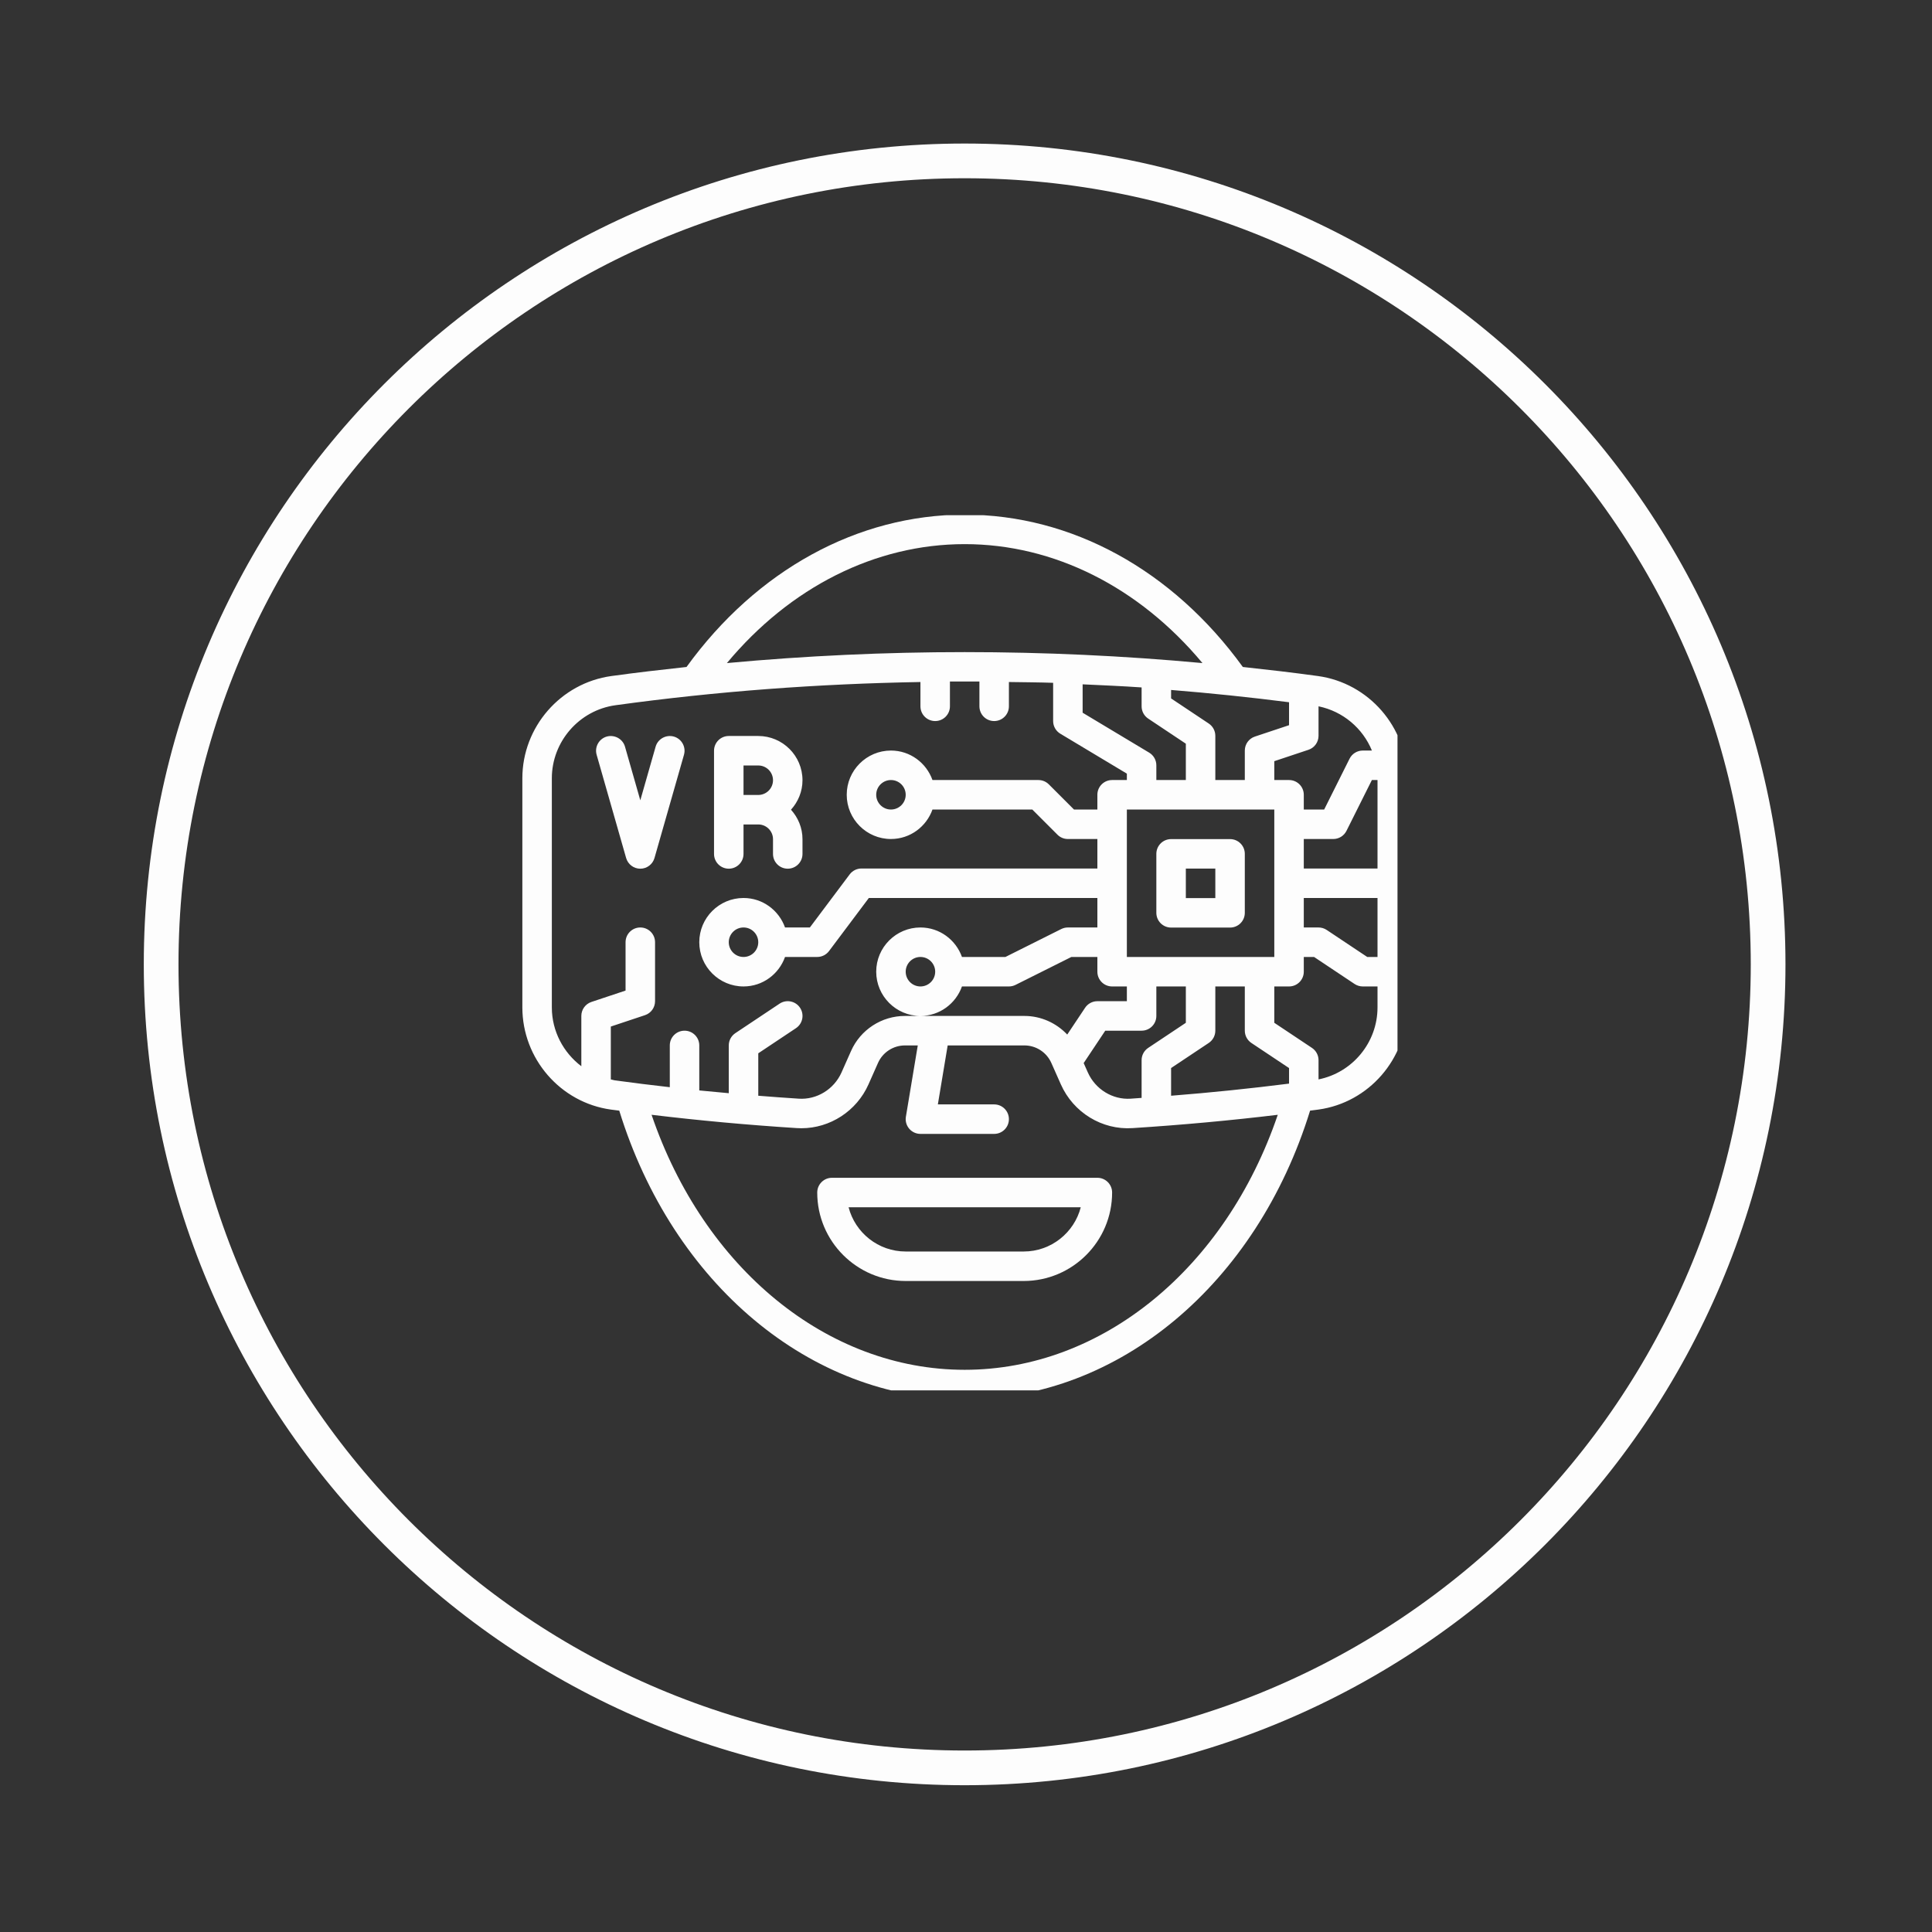
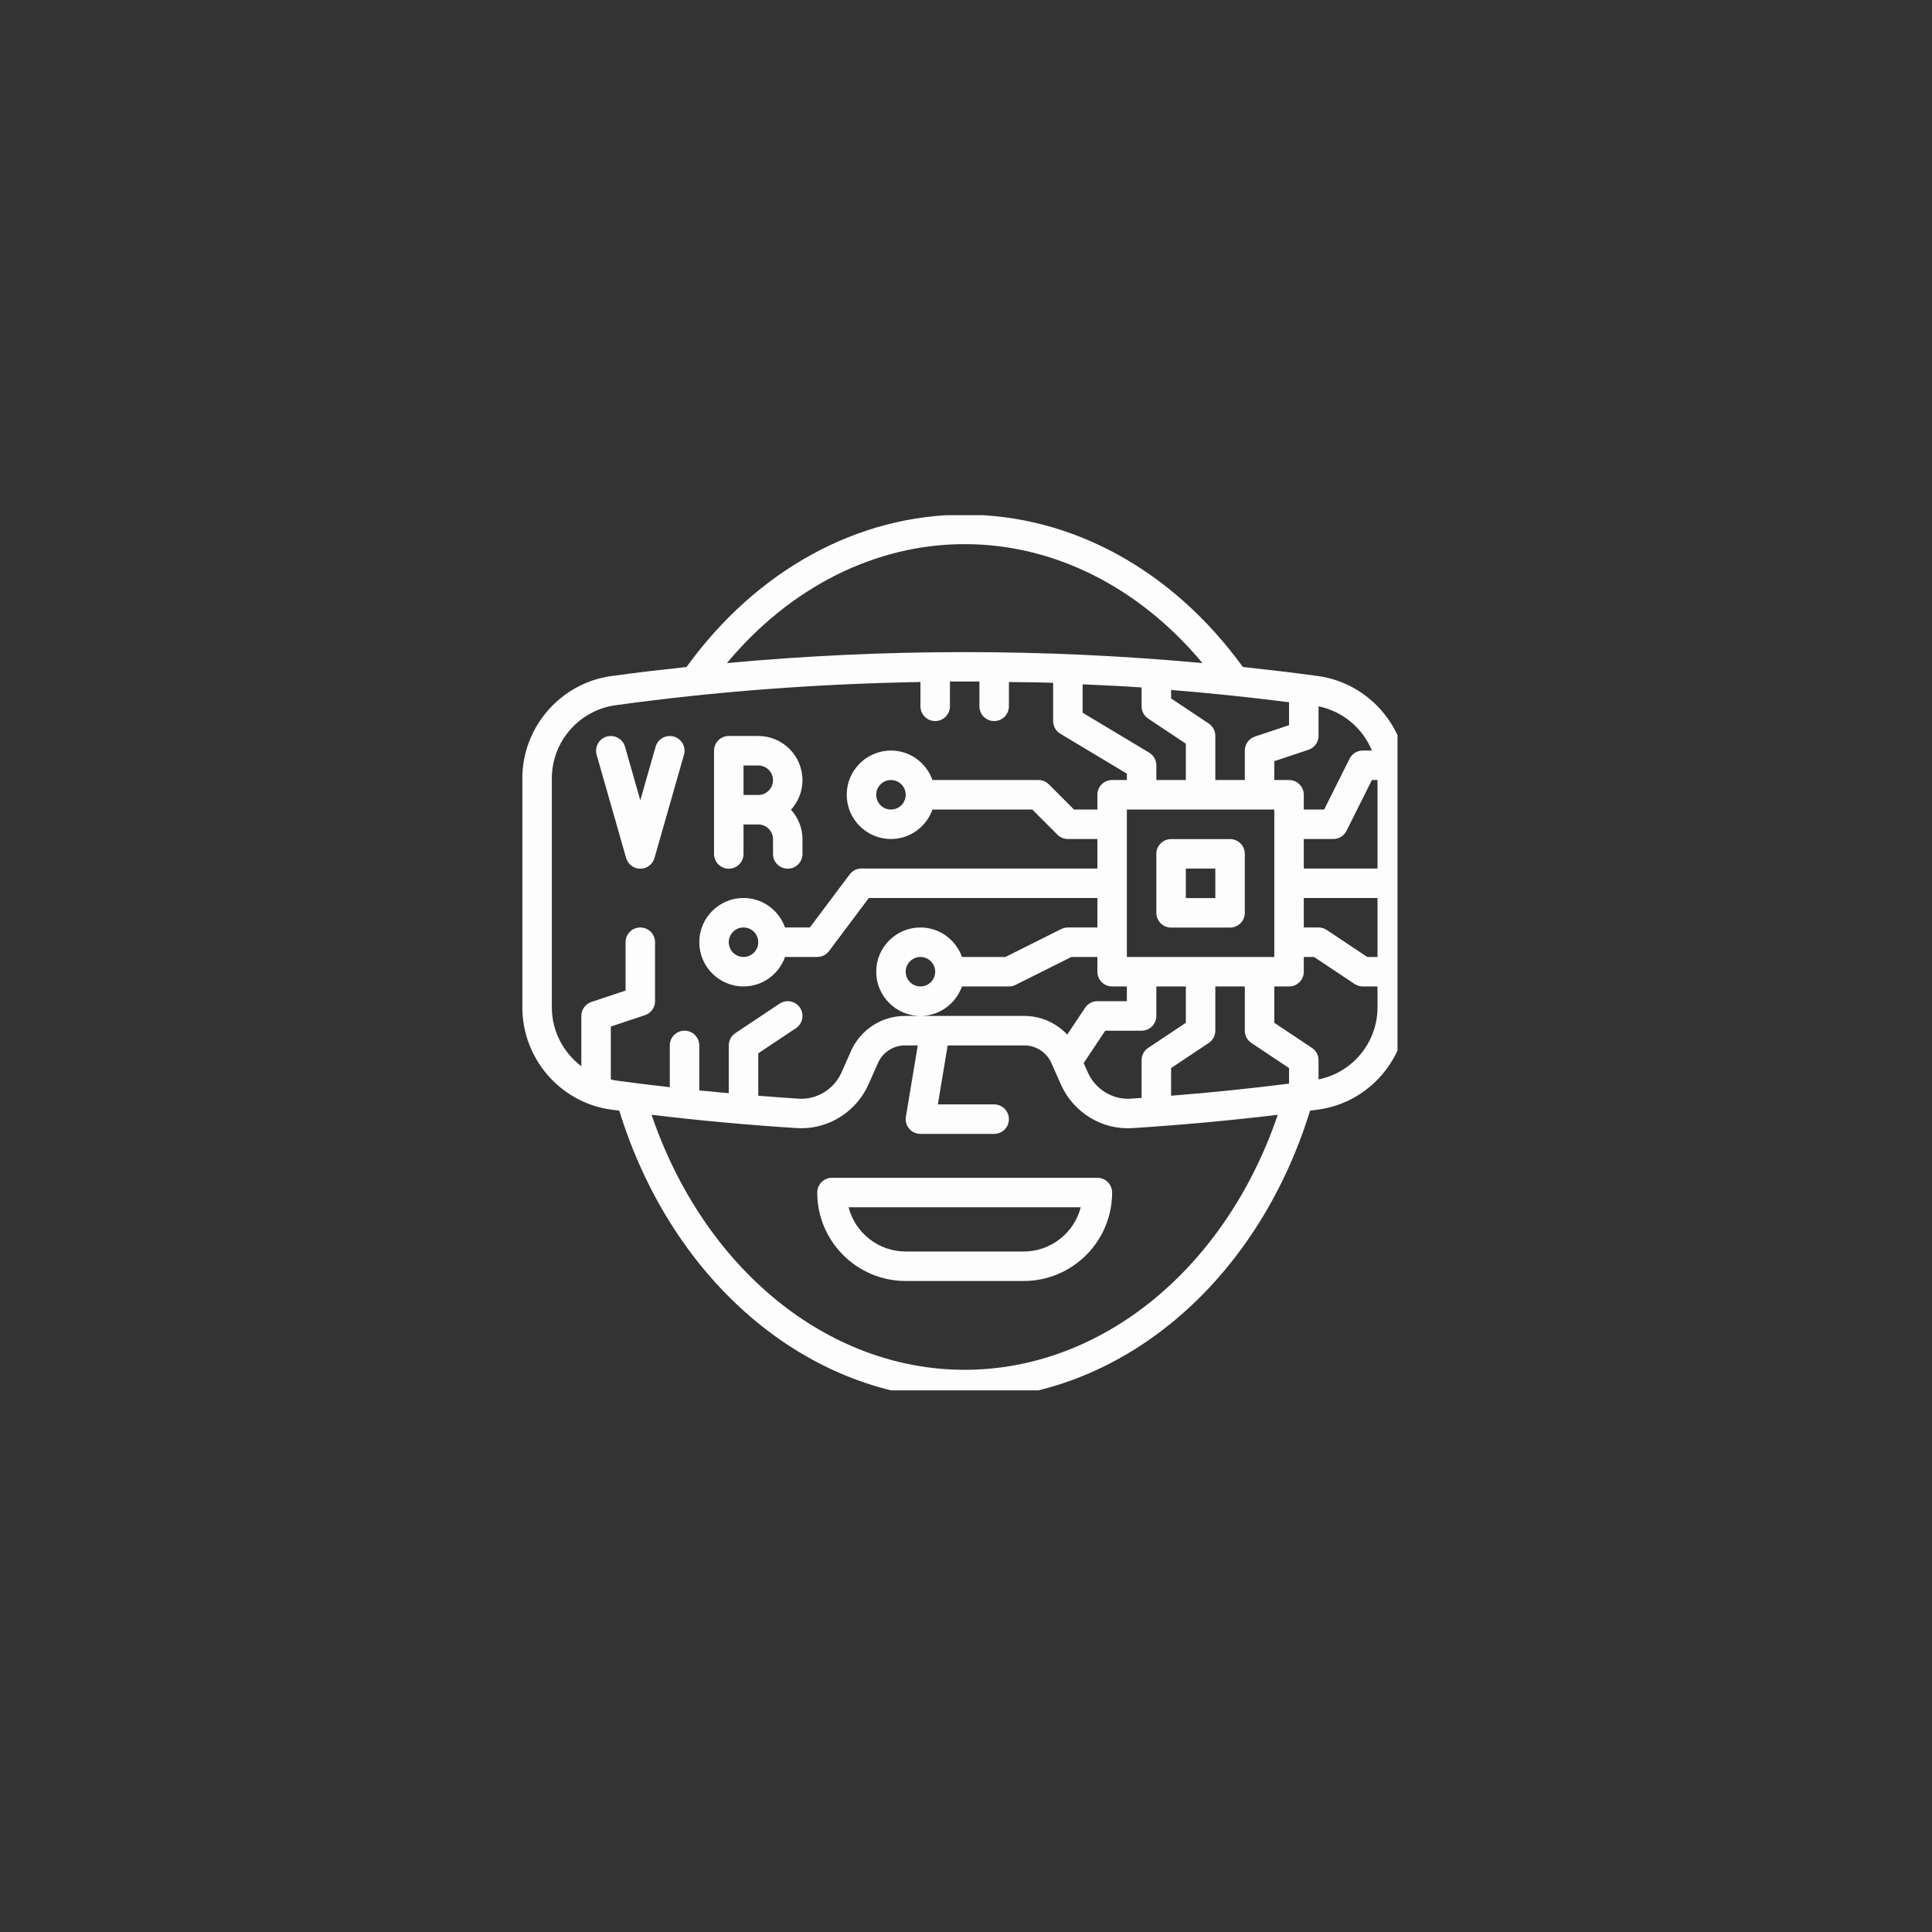
<svg xmlns="http://www.w3.org/2000/svg" width="100%" height="100%" viewBox="0 0 348 348" version="1.1" xml:space="preserve" style="fill-rule:evenodd;clip-rule:evenodd;">
  <rect x="0" y="0" width="348" height="348" fill="#333333" stroke="none" />
  <g transform="matrix(1,0,0,1,-1663.28,-1899.56)">
    <g transform="matrix(5.556,0,0,5.556,0,0)">
      <g>
        <g>
          <g transform="matrix(0.66,0,0,-0.66,304.028,399.77)">
            <clipPath id="_clip1">
-               <path d="M40.32,80.641C18.052,80.641 0,62.589 0,40.32C0,18.052 18.052,0 40.32,0C62.589,0 80.641,18.052 80.641,40.32C80.641,62.589 62.589,80.641 40.32,80.641Z" clip-rule="nonzero" />
-             </clipPath>
+               </clipPath>
            <g clip-path="url(#_clip1)">
              <path d="M40.32,80.641C18.052,80.641 0,62.589 0,40.32C0,18.052 18.052,0 40.32,0C62.589,0 80.641,18.052 80.641,40.32C80.641,62.589 62.589,80.641 40.32,80.641Z" style="fill:none;fill-rule:nonzero;stroke:rgb(253,253,253);stroke-width:3.41px;" />
            </g>
          </g>
        </g>
      </g>
      <g>
        <clipPath id="_clip2">
          <rect x="316.3" y="358.596" width="28.373" height="28.373" />
        </clipPath>
        <g clip-path="url(#_clip2)">
          <g transform="matrix(0.478,0,0,-0.478,315.345,388.214)">
            <path d="M55.959,51.054C54.264,51.288 52.565,51.484 50.866,51.668C46.108,58.236 39.26,62 32,62C24.74,62 17.892,58.236 13.134,51.668C11.435,51.484 9.736,51.288 8.041,51.054C4.597,50.579 2,47.598 2,44.12L2,28.579C2,25.101 4.582,22.122 8.007,21.649C8.193,21.623 8.385,21.602 8.573,21.576C12.195,9.845 21.529,2 32,2C42.471,2 51.805,9.845 55.427,21.577C55.614,21.602 55.806,21.624 55.993,21.65C59.418,22.122 62,25.102 62,28.579L62,44.12C62,47.598 59.403,50.579 55.959,51.054ZM55,36L60,36L60,32L59.303,32L56.555,33.832C56.391,33.941 56.197,34 56,34L55,34L55,36ZM55,38L55,40L57,40C57.379,40 57.725,40.214 57.895,40.553L59.618,44L60,44L60,38L55,38ZM59.62,46L59,46C58.621,46 58.275,45.786 58.105,45.447L56.382,42L55,42L55,43C55,43.553 54.553,44 54,44L53,44L53,45.279L55.316,46.051C55.725,46.187 56,46.569 56,47L56,49C57.657,48.659 59,47.512 59.62,46ZM51.445,26.168L54,24.465L54,23.41C51.395,23.08 48.722,22.803 46,22.588L46,24.466L48.555,26.169C48.833,26.354 49,26.666 49,27L49,30L51,30L51,27C51,26.666 51.167,26.354 51.445,26.168ZM45,28L45,30L47,30L47,27.535L44.445,25.832C44.167,25.646 44,25.334 44,25L44,22.442C43.752,22.425 43.507,22.404 43.258,22.388C42.036,22.306 40.862,23.024 40.354,24.167L40.071,24.803L41.535,27L44,27C44.553,27 45,27.447 45,28ZM43,32L43,42L53,42L53,32L43,32ZM44.515,45.857L40,48.566L40,50.491C41.334,50.429 42.668,50.373 44,50.281L44,49C44,48.666 44.167,48.354 44.445,48.168L47,46.465L47,44L45,44L45,45C45,45.352 44.815,45.677 44.515,45.857ZM51,46L51,44L49,44L49,47C49,47.334 48.833,47.646 48.555,47.832L46,49.535L46,50.109C48.671,49.893 51.338,49.617 54,49.276L54,47.72L51.684,46.948C51.275,46.812 51,46.431 51,46ZM32,60C38.065,60 43.835,57.082 48.127,51.933C37.398,52.924 26.603,52.924 15.874,51.933C20.165,57.082 25.935,60 32,60ZM8,23.696L8,27.28L10.316,28.052C10.725,28.187 11,28.569 11,29L11,33C11,33.553 10.553,34 10,34C9.447,34 9,33.553 9,33L9,29.721L6.684,28.949C6.275,28.812 6,28.431 6,28L6,24.59C4.785,25.51 4,26.964 4,28.579L4,44.12C4,46.604 5.854,48.733 8.314,49.073C15.18,50.02 22.087,50.528 29,50.648L29,49C29,48.447 29.447,48 30,48C30.553,48 31,48.447 31,49L31,50.682C31.667,50.686 32.333,50.686 33,50.682L33,49C33,48.447 33.447,48 34,48C34.553,48 35,48.447 35,49L35,50.648C36,50.631 37,50.629 38,50.594L38,48C38,47.648 38.185,47.323 38.485,47.143L43,44.434L43,44L42,44C41.447,44 41,43.553 41,43L41,42L39.414,42L37.707,43.707C37.52,43.895 37.266,44 37,44L29.816,44C29.402,45.161 28.302,46 27,46C25.346,46 24,44.654 24,43C24,41.346 25.346,40 27,40C28.302,40 29.402,40.839 29.816,42L36.586,42L38.293,40.293C38.48,40.105 38.734,40 39,40L41,40L41,38L25,38C24.686,38 24.389,37.852 24.2,37.6L21.5,34L19.816,34C19.402,35.161 18.302,36 17,36C15.346,36 14,34.654 14,33C14,31.346 15.346,30 17,30C18.302,30 19.402,30.839 19.816,32L22,32C22.314,32 22.611,32.148 22.8,32.4L25.5,36L41,36L41,34L39,34C38.845,34 38.691,33.964 38.553,33.895L34.764,32L31.816,32C31.402,33.161 30.302,34 29,34C27.346,34 26,32.654 26,31C26,29.346 27.346,28 29,28C30.302,28 31.402,28.839 31.816,30L35,30C35.155,30 35.309,30.036 35.447,30.105L39.236,32L41,32L41,31C41,30.447 41.447,30 42,30L43,30L43,29L41,29C40.666,29 40.354,28.833 40.168,28.555L38.956,26.737C38.212,27.524 37.171,28 36.051,28L27.949,28C26.37,28 24.935,27.067 24.294,25.625L23.647,24.168C23.139,23.024 21.968,22.306 20.743,22.389C19.824,22.447 18.911,22.516 18.001,22.588L18.001,25.466L20.556,27.169C21.016,27.476 21.14,28.096 20.833,28.556C20.527,29.015 19.907,29.139 19.446,28.833L16.446,26.833C16.167,26.646 16,26.334 16,26L16,22.76C15.331,22.82 14.662,22.881 14,22.948L14,26C14,26.553 13.553,27 13,27C12.447,27 12,26.553 12,26L12,23.167C10.746,23.31 9.501,23.462 8.28,23.63C8.184,23.643 8.095,23.677 8,23.696ZM28,43C28,42.448 27.552,42 27,42C26.448,42 26,42.448 26,43C26,43.552 26.448,44 27,44C27.552,44 28,43.552 28,43ZM18,33C18,32.448 17.552,32 17,32C16.448,32 16,32.448 16,33C16,33.552 16.448,34 17,34C17.552,34 18,33.552 18,33ZM30,31C30,30.448 29.552,30 29,30C28.448,30 28,30.448 28,31C28,31.552 28.448,32 29,32C29.552,32 30,31.552 30,31ZM32,4C22.674,4 14.306,10.893 10.764,21.296C13.964,20.911 17.264,20.606 20.615,20.393C20.719,20.386 20.821,20.383 20.924,20.383C22.869,20.383 24.671,21.548 25.475,23.356L26.122,24.813C26.442,25.534 27.16,26 27.949,26L28.819,26L28.013,21.164C27.964,20.874 28.046,20.578 28.237,20.353C28.427,20.129 28.706,20 29,20L34,20C34.553,20 35,20.447 35,21C35,21.553 34.553,22 34,22L30.181,22L30.847,26L36.051,26C36.84,26 37.558,25.534 37.878,24.812L38.525,23.355C39.371,21.452 41.314,20.254 43.384,20.392C46.735,20.606 50.035,20.91 53.235,21.295C49.694,10.893 41.326,4 32,4ZM56,23.696L56,25C56,25.334 55.833,25.646 55.555,25.832L53,27.535L53,30L54,30C54.553,30 55,30.447 55,31L55,32L55.697,32L58.445,30.168C58.609,30.059 58.803,30 59,30L60,30L60,28.579C60,26.193 58.296,24.154 56,23.696Z" style="fill:url(#_Linear3);fill-rule:nonzero;" />
          </g>
          <g transform="matrix(0.478,0,0,-0.478,315.345,383.437)">
            <path d="M50,30L46,30C45.447,30 45,29.553 45,29L45,25C45,24.447 45.447,24 46,24L50,24C50.553,24 51,24.447 51,25L51,29C51,29.553 50.553,30 50,30ZM49,26L47,26L47,28L49,28L49,26Z" style="fill:url(#_Linear4);fill-rule:nonzero;" />
          </g>
          <g transform="matrix(0.478,0,0,-0.478,315.345,378.182)">
            <path d="M16,17C16.553,17 17,17.447 17,18L17,20L18,20C18.552,20 19,19.552 19,19L19,18C19,17.447 19.447,17 20,17C20.553,17 21,17.447 21,18L21,19C21,19.771 20.699,20.468 20.22,21C20.7,21.532 21,22.229 21,23C21,24.654 19.654,26 18,26L16,26C15.447,26 15,25.553 15,25L15,18C15,17.447 15.447,17 16,17ZM17,24L18,24C18.552,24 19,23.552 19,23C19,22.448 18.552,22 18,22L17,22L17,24Z" style="fill:url(#_Linear5);fill-rule:nonzero;" />
          </g>
          <g transform="matrix(0.478,0,0,-0.478,315.345,378.131)">
            <path d="M12.274,25.854C11.747,26 11.19,25.699 11.038,25.166L10,21.532L8.962,25.167C8.81,25.699 8.254,25.999 7.726,25.855C7.195,25.703 6.887,25.149 7.038,24.619L9.038,17.619C9.161,17.188 9.554,16.892 10,16.892C10.446,16.892 10.839,17.188 10.962,17.618L12.962,24.618C13.113,25.148 12.806,25.702 12.274,25.854Z" style="fill:url(#_Linear6);fill-rule:nonzero;" />
          </g>
          <g transform="matrix(0.478,0,0,-0.478,315.345,405.889)">
            <path d="M41,54L23,54C22.447,54 22,53.553 22,53C22,49.691 24.691,47 28,47L36,47C39.309,47 42,49.691 42,53C42,53.553 41.553,54 41,54ZM36,49L28,49C26.14,49 24.571,50.276 24.127,52L39.873,52C39.429,50.276 37.86,49 36,49Z" style="fill:url(#_Linear7);fill-rule:nonzero;" />
          </g>
        </g>
      </g>
    </g>
  </g>
  <defs>
    <linearGradient id="_Linear3" x1="0" y1="0" x2="1" y2="0" gradientUnits="userSpaceOnUse" gradientTransform="matrix(64.369,-64.37,-64.37,-64.369,1.483,65.504)">
      <stop offset="0" style="stop-color:rgb(253,253,253);stop-opacity:1" />
      <stop offset="1" style="stop-color:rgb(253,253,253);stop-opacity:1" />
    </linearGradient>
    <linearGradient id="_Linear4" x1="0" y1="0" x2="1" y2="0" gradientUnits="userSpaceOnUse" gradientTransform="matrix(64.37,-64.37,-64.37,-64.37,10.49,64.511)">
      <stop offset="0" style="stop-color:rgb(253,253,253);stop-opacity:1" />
      <stop offset="1" style="stop-color:rgb(253,253,253);stop-opacity:1" />
    </linearGradient>
    <linearGradient id="_Linear5" x1="0" y1="0" x2="1" y2="0" gradientUnits="userSpaceOnUse" gradientTransform="matrix(64.369,-64.369,-64.369,-64.369,-2.053,40.967)">
      <stop offset="0" style="stop-color:rgb(253,253,253);stop-opacity:1" />
      <stop offset="1" style="stop-color:rgb(253,253,253);stop-opacity:1" />
    </linearGradient>
    <linearGradient id="_Linear6" x1="0" y1="0" x2="1" y2="0" gradientUnits="userSpaceOnUse" gradientTransform="matrix(64.37,-64.37,-64.37,-64.37,-5.26,37.653)">
      <stop offset="0" style="stop-color:rgb(253,253,253);stop-opacity:1" />
      <stop offset="1" style="stop-color:rgb(253,253,253);stop-opacity:1" />
    </linearGradient>
    <linearGradient id="_Linear7" x1="0" y1="0" x2="1" y2="0" gradientUnits="userSpaceOnUse" gradientTransform="matrix(64.37,-64.369,-64.369,-64.37,-8.527,92.494)">
      <stop offset="0" style="stop-color:rgb(253,253,253);stop-opacity:1" />
      <stop offset="1" style="stop-color:rgb(253,253,253);stop-opacity:1" />
    </linearGradient>
  </defs>
</svg>